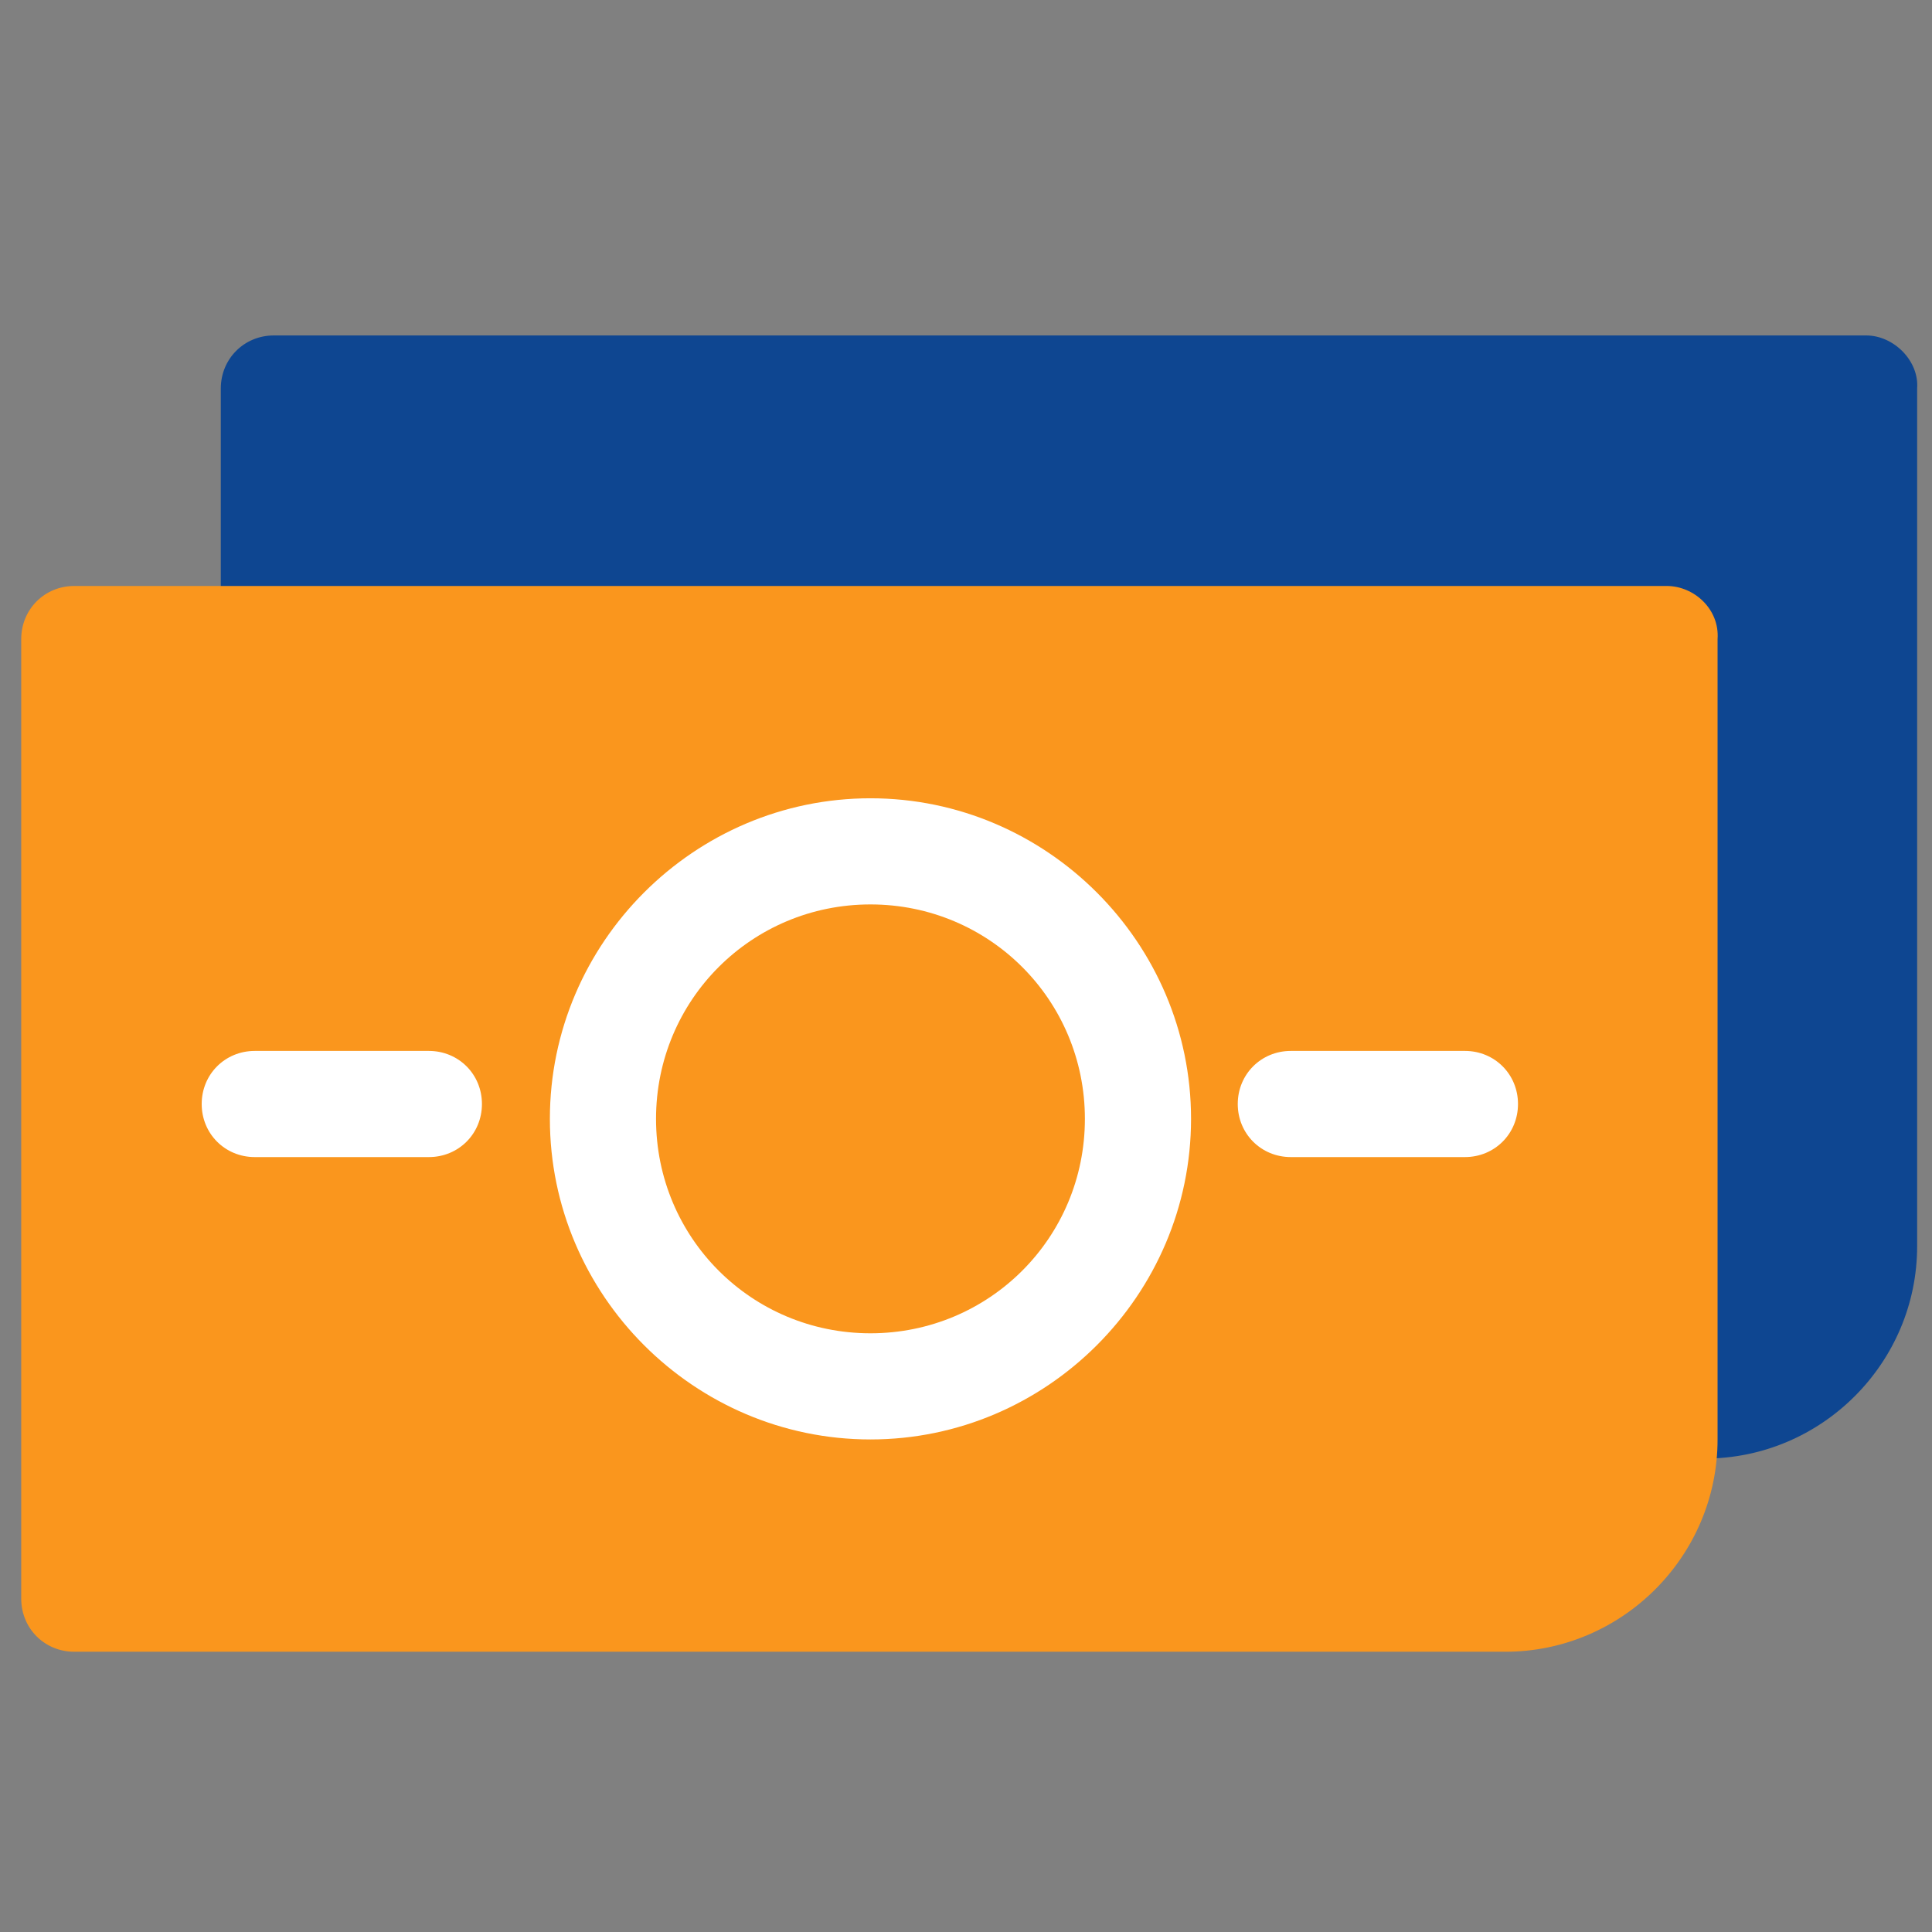
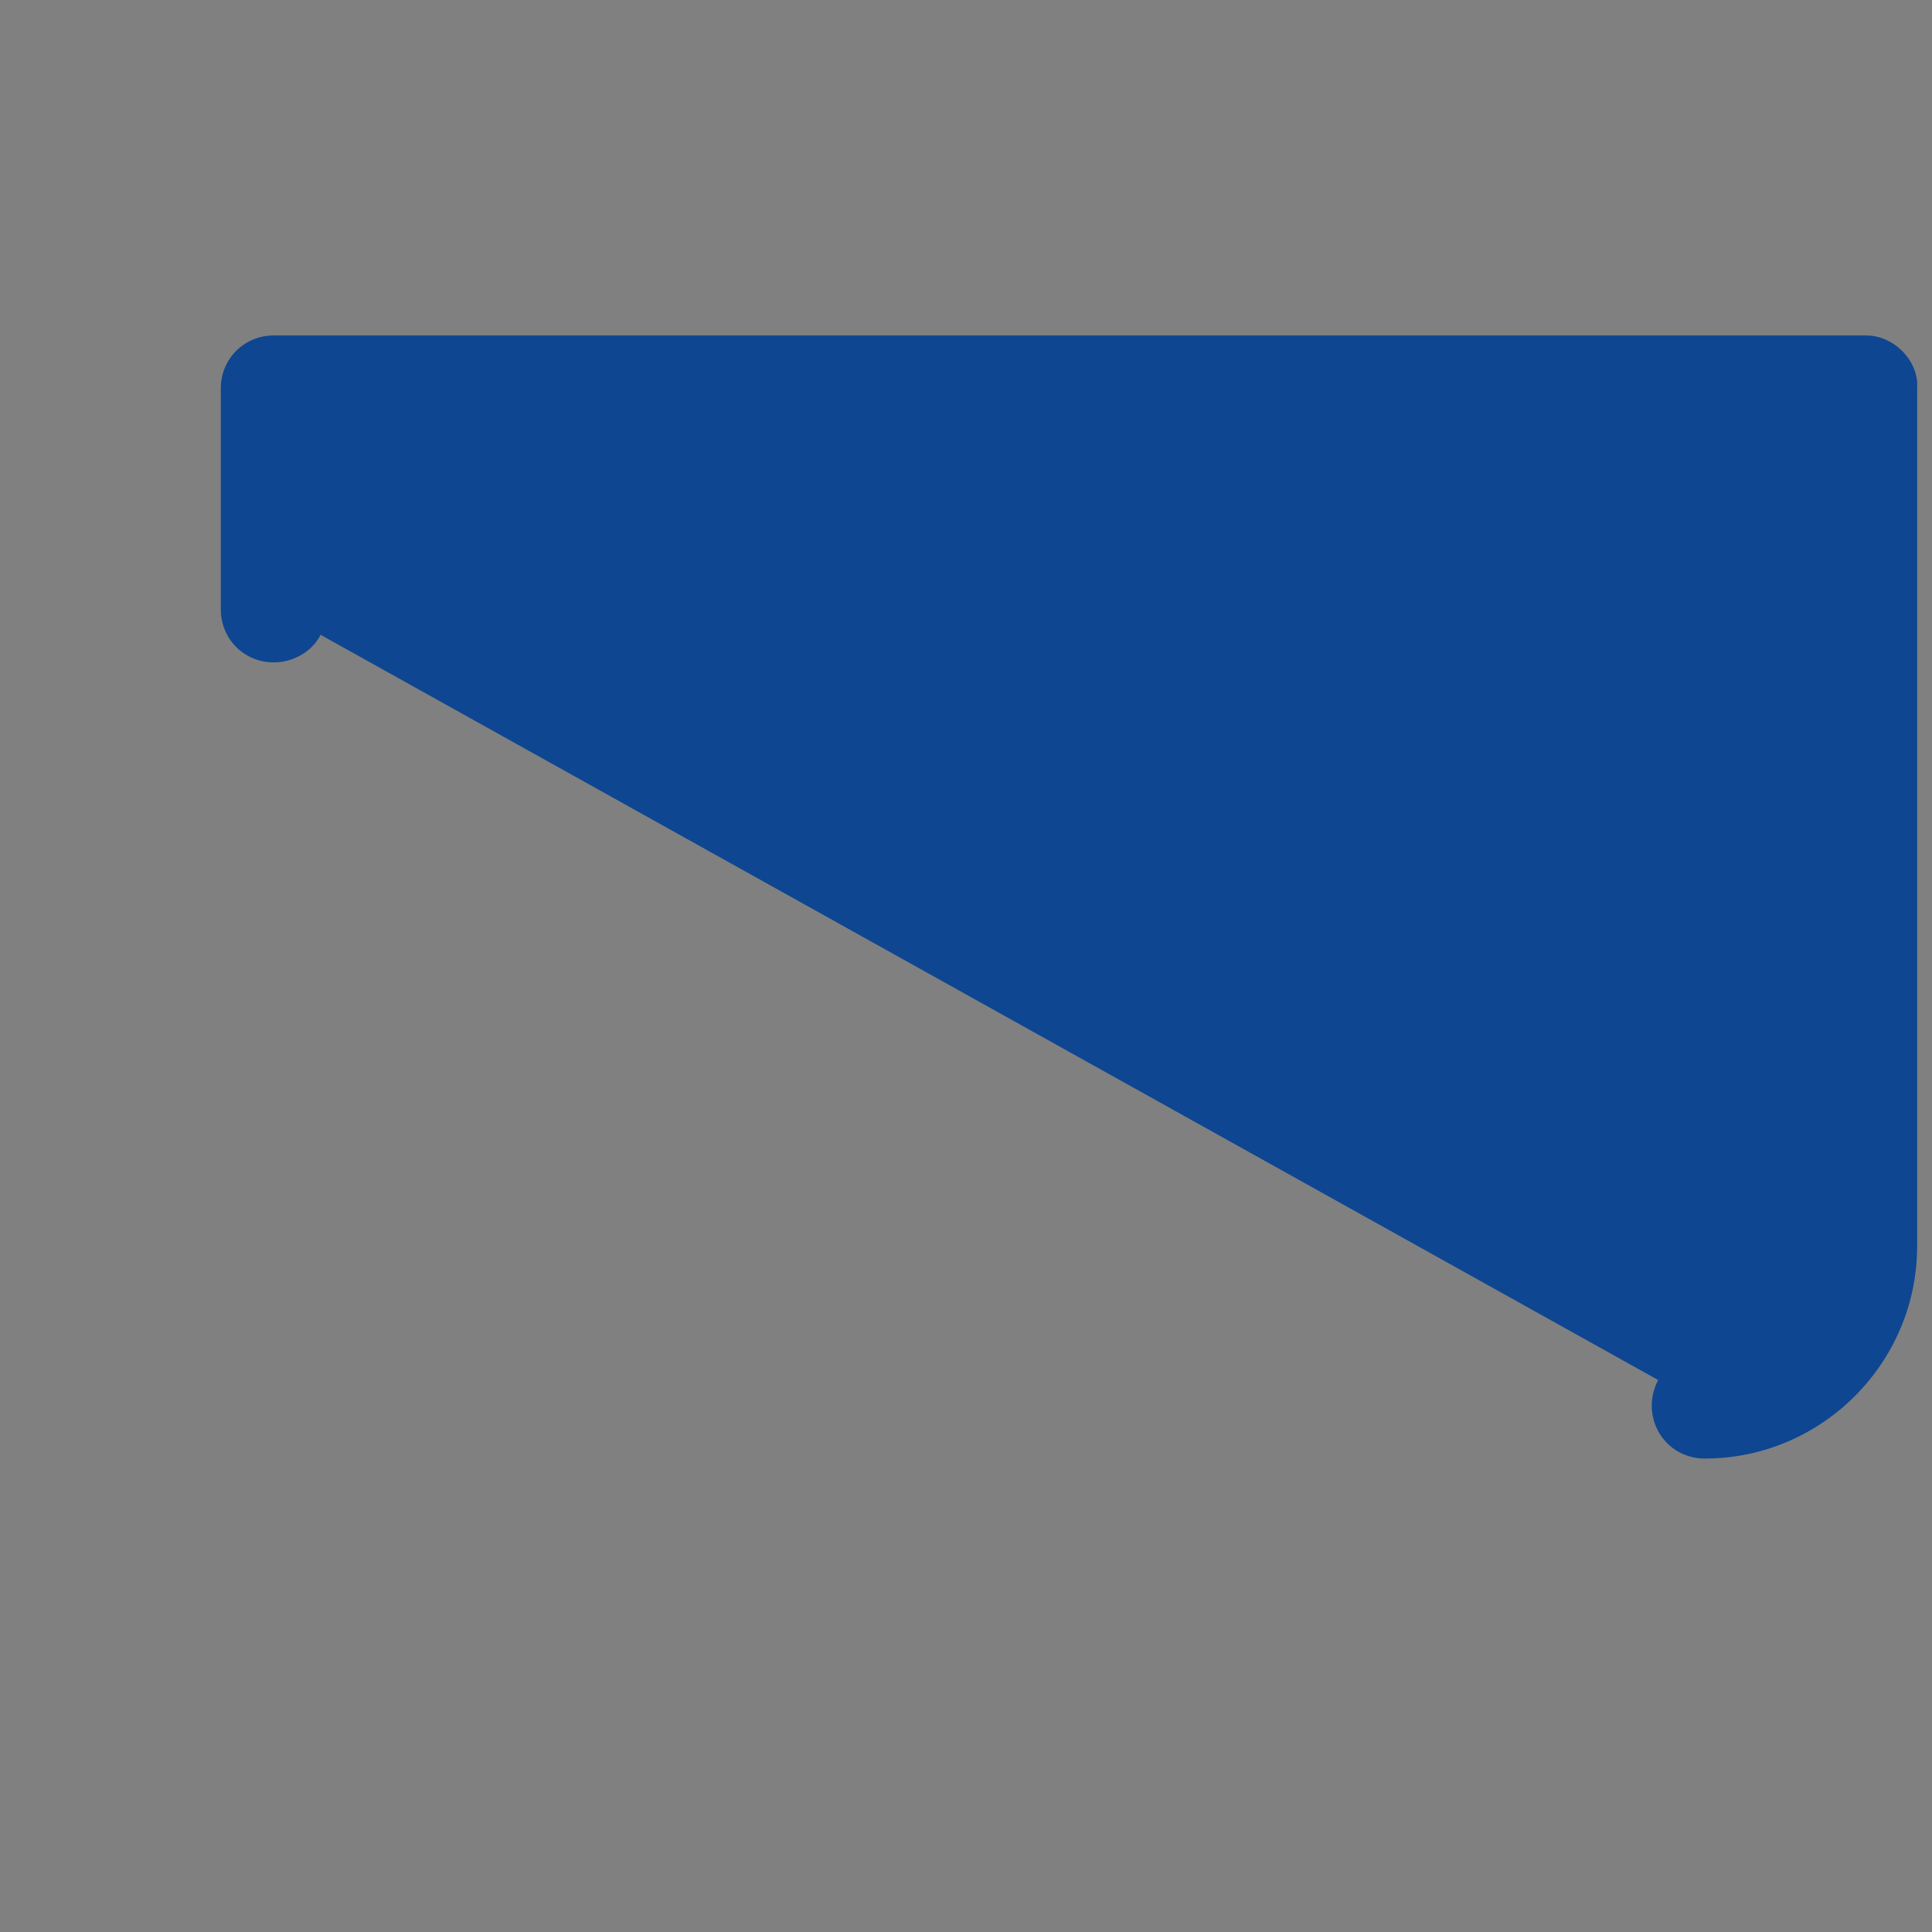
<svg xmlns="http://www.w3.org/2000/svg" version="1.1" width="512" height="512" x="0" y="0" viewBox="0 0 91 91" style="enable-background:new 0 0 512 512" xml:space="preserve" class="">
  <rect x="0" y="0" width="91" height="91" fill="#808080" stroke="none" />
  <g>
    <path fill="#0e4691" d="M87.9 15.8h-75c-1.4 0-2.5 1.1-2.5 2.5v10.4c0 1.4 1.1 2.5 2.5 2.5.9 0 1.8-.5 2.2-1.3l63 35.1c-.2.4-.3.8-.3 1.2 0 1.4 1.1 2.5 2.5 2.5 5.5 0 10-4.5 10-10V18.3c.1-1.3-1.1-2.5-2.4-2.5z" opacity="1" data-original="#87aedc" class="" />
-     <path fill="#fa961d" d="M78.5 27.6h-75c-1.4 0-2.5 1.1-2.5 2.5v45.2c0 1.4 1.1 2.5 2.5 2.5h67.4c5.5 0 10-4.5 10-10V30.1c.1-1.4-1.1-2.5-2.4-2.5z" opacity="1" data-original="#eeec82" class="" />
    <g fill="#fff">
-       <path d="M41 67.8c-8.3 0-15.1-6.8-15.1-15.1S32.7 37.6 41 37.6s15.1 6.8 15.1 15.1S49.3 67.8 41 67.8zm0-25.2c-5.6 0-10.1 4.5-10.1 10.1S35.4 62.8 41 62.8s10.1-4.5 10.1-10.1S46.6 42.6 41 42.6zM69 54.5h-8.2c-1.4 0-2.5-1.1-2.5-2.5s1.1-2.5 2.5-2.5H69c1.4 0 2.5 1.1 2.5 2.5s-1.1 2.5-2.5 2.5zM20.2 54.5H12c-1.4 0-2.5-1.1-2.5-2.5s1.1-2.5 2.5-2.5h8.2c1.4 0 2.5 1.1 2.5 2.5s-1.1 2.5-2.5 2.5z" fill="#ffffff" opacity="1" data-original="#ffffff" class="" />
-     </g>
+       </g>
  </g>
</svg>